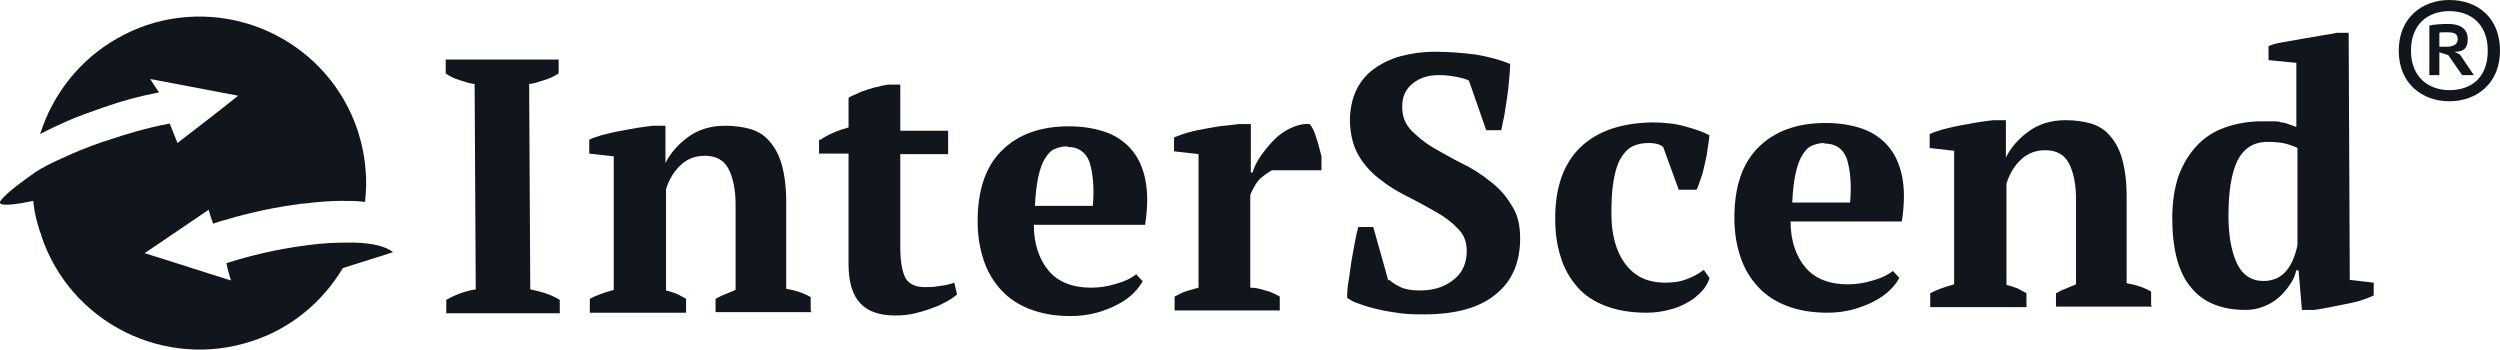
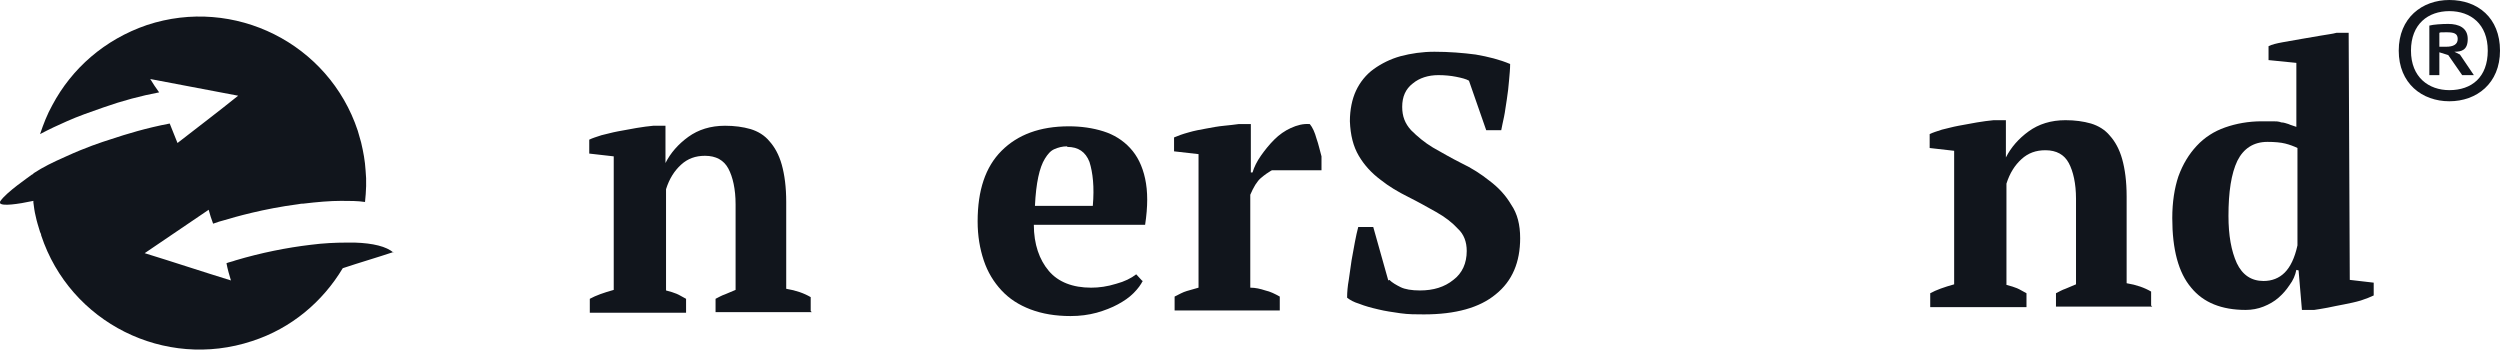
<svg xmlns="http://www.w3.org/2000/svg" id="Layer_1" data-name="Layer 1" version="1.1" viewBox="0 0 449.3 62.9">
  <defs>
    <style>
      .cls-1 {
        fill: #11151c;
        stroke-width: 0px;
      }

      .cls-2 {
        isolation: isolate;
      }
    </style>
  </defs>
  <path class="cls-1" d="M70.7,45.3c-3,1-6.1,1.9-9.1,2.9-3.6,6-9.2,10.8-16.3,13.1-15.7,5.2-32.7-3.3-37.9-19,0-.2-.1-.4-.2-.6-.3-1-.6-1.9-.8-2.9h0c-.2-.8-.3-1.6-.4-2.4,0-.1,0-.2,0-.3-2.8.6-5.7,1-6,.4,0-.2,0-.3.1-.4,1.1-1.6,5.1-4.3,5.6-4.7.1,0,.3-.2.4-.3,1.7-1.1,3.1-1.8,5.8-3,3.5-1.6,6.2-2.5,8.1-3.1,2.7-.9,6.3-2,10.5-2.8.5,1.2.9,2.3,1.4,3.5,3.6-2.8,7.3-5.6,10.9-8.5-5.3-1-10.5-2-15.8-3,.5.8,1,1.6,1.6,2.4-3.2.6-6.6,1.5-10,2.7-2.3.8-4.6,1.6-6.6,2.5-1.6.7-3.1,1.4-4.8,2.3,0,0,0,0,0,0,.6-1.8,1.3-3.6,2.2-5.2,3.5-6.6,9.4-11.8,17-14.4,15.7-5.2,32.7,3.3,37.9,19,.2.7.4,1.4.6,2.1.4,1.7.7,3.3.8,5,.2,1.9.1,3.8-.1,5.7-1.3-.2-2.7-.2-4.3-.2-2,0-4.3.2-6.8.5-.2,0-.5,0-.9.1-6.2.8-11.4,2.3-13.4,2.9-.4.1-1.1.3-1.9.6-.3-.8-.6-1.7-.8-2.5-3.8,2.6-7.7,5.2-11.5,7.8,5.2,1.6,10.3,3.3,15.5,4.9-.3-1-.6-2-.8-3.1.5-.2,1.1-.3,1.6-.5,4.7-1.4,9.3-2.3,13.5-2.8,2.3-.3,4.5-.4,6.4-.4.3,0,.6,0,.9,0,.2,0,.5,0,.7,0,3.2.1,5.7.7,6.9,1.8Z" />
  <g class="cls-2">
    <path class="cls-1" d="M440.2,0c5.1,0,9.1,3.2,9.1,9.1s-4.2,9.1-9.1,9.1-9.1-3.2-9.1-9.1,4.2-9.1,9.1-9.1ZM440.2,16.2c4,0,6.9-2.3,6.9-7.1s-3.1-7.1-6.9-7.1-6.9,2.3-6.9,7.1,3.2,7.1,6.9,7.1ZM436.6,4.6c.7-.2,2.3-.3,3.4-.3,1.9,0,3.5.7,3.5,2.7s-1.1,2.3-2.4,2.3l1,.5,2.5,3.7h-2.1l-2.5-3.6-1.6-.5v4.1h-1.8V4.6ZM438.4,6v2.4h1.2c1.3,0,2.1-.4,2.1-1.4s-.7-1.2-2-1.2-1,0-1.3.1Z" />
  </g>
  <g>
-     <path class="cls-1" d="M100.5,56.3h-20.3c0,0,0-2.4,0-2.4,1.7-1,3.5-1.6,5.3-1.9l-.2-36.9c-.9-.1-1.8-.4-2.7-.7-1-.3-1.8-.7-2.5-1.2v-2.5s20.3,0,20.3,0v2.5c-.8.5-1.6.9-2.6,1.2-.9.3-1.8.6-2.7.7l.2,36.9c.9.2,1.8.4,2.7.7.9.3,1.8.7,2.6,1.2v2.5Z" />
    <path class="cls-1" d="M145.9,56.1h-17.3c0,0,0-2.4,0-2.4.6-.3,1.1-.6,1.7-.8.5-.2,1.2-.5,1.9-.8v-15.4c0-2.7-.5-4.9-1.3-6.4-.8-1.5-2.2-2.3-4.2-2.3-1.7,0-3.1.5-4.3,1.6-1.2,1.1-2.1,2.5-2.7,4.4v18.2c.8.2,1.4.4,1.9.6.5.2,1.1.6,1.7.9v2.5s-17.3,0-17.3,0v-2.5c1.1-.6,2.5-1.1,4.3-1.6v-24c-.1,0-4.4-.5-4.4-.5v-2.5c.6-.3,1.3-.5,2.2-.8.9-.2,1.9-.5,3-.7,1.1-.2,2.1-.4,3.3-.6,1.1-.2,2.1-.3,3-.4h2.2s0,6.7,0,6.7h0c.9-1.8,2.3-3.4,4.1-4.7s4-2,6.6-2c1.7,0,3.2.2,4.6.6,1.3.4,2.5,1.1,3.4,2.2.9,1,1.7,2.4,2.2,4.2.5,1.8.8,4,.8,6.7v15.6c1.8.3,3.2.8,4.4,1.5v2.5Z" />
-     <path class="cls-1" d="M147.3,25.2c1.6-1.1,3.4-1.8,5.2-2.3v-5.3c.3-.3,1.2-.6,2.5-1.2,1.4-.5,2.9-.9,4.6-1.2h2.2s0,8.3,0,8.3h8.6s0,4.2,0,4.2h-8.6s0,16.8,0,16.8c0,2.7.4,4.5,1,5.6.7,1,1.8,1.5,3.4,1.5.8,0,1.7,0,2.6-.2,1-.1,1.9-.3,2.7-.6l.5,2.1c-.4.4-1,.8-1.7,1.2-.8.4-1.6.9-2.6,1.2-1,.4-2,.7-3.2,1-1.2.3-2.4.4-3.6.4-2.8,0-4.9-.7-6.3-2.2-1.4-1.5-2.1-3.8-2.1-7.1v-19.8c0,0-5.3,0-5.3,0v-2.6Z" />
    <path class="cls-1" d="M205.4,50.4c-.3.7-.9,1.5-1.7,2.3-.8.8-1.7,1.4-2.8,2-1.1.6-2.4,1.1-3.8,1.5-1.5.4-3,.6-4.7.6-2.7,0-5.1-.4-7.2-1.2-2.1-.8-3.8-1.9-5.2-3.4-1.4-1.5-2.5-3.3-3.2-5.4-.7-2.1-1.1-4.4-1.1-7,0-5.6,1.4-9.8,4.3-12.7,2.9-2.9,6.9-4.4,12.1-4.4,2.2,0,4.3.3,6.2.9,1.9.6,3.5,1.6,4.8,3,1.3,1.4,2.2,3.2,2.7,5.5.5,2.3.5,5,0,8.3h-20c0,3.5,1,6.3,2.7,8.3,1.7,2,4.3,3,7.6,3,1.4,0,2.9-.2,4.5-.7,1.5-.4,2.7-1,3.6-1.7l1.2,1.3ZM191.8,26.3c-.9,0-1.6.2-2.3.5-.7.3-1.2.9-1.7,1.7-.5.8-.9,1.9-1.2,3.3-.3,1.4-.5,3.1-.6,5.2h10.4c.3-3.4,0-6-.6-7.9-.7-1.8-2-2.7-4-2.7Z" />
    <path class="cls-1" d="M228.4,30.7c-.5.3-1.1.7-1.8,1.3-.7.6-1.3,1.6-1.9,3v16.7c.9,0,1.8.2,2.7.5.9.2,1.7.6,2.6,1.1v2.5s-18.9,0-18.9,0v-2.5c.8-.4,1.5-.8,2.2-1,.7-.2,1.4-.4,2.1-.6v-24c-.1,0-4.4-.5-4.4-.5v-2.5c.7-.3,1.5-.6,2.6-.9,1-.3,2.1-.5,3.2-.7,1.1-.2,2.1-.4,3.2-.5,1-.1,1.9-.2,2.6-.3h2.2s0,8.7,0,8.7h.3c.3-1,.8-2,1.5-3s1.5-2,2.4-2.9c.9-.9,1.9-1.6,3-2.1,1.1-.5,2.2-.8,3.4-.7.5.6.9,1.5,1.2,2.6.4,1.1.6,2.2.9,3.2v2.5s-8.9,0-8.9,0Z" />
    <path class="cls-1" d="M249.7,50.3c.5.5,1.2.9,2,1.3s2,.6,3.5.6c2.4,0,4.4-.6,6-1.9,1.6-1.2,2.4-3,2.4-5.2,0-1.6-.5-3-1.6-4-1-1.1-2.3-2.1-3.9-3-1.6-.9-3.2-1.8-5-2.7-1.8-.9-3.5-1.9-5-3.1-1.6-1.2-2.9-2.6-3.9-4.3-1-1.7-1.5-3.7-1.6-6.2,0-2.1.4-4,1.1-5.5s1.8-2.9,3.2-3.9c1.4-1,3-1.8,4.8-2.3,1.9-.5,3.9-.8,6.1-.8,2.6,0,5.1.2,7.4.5,2.3.4,4.3.9,6.2,1.7,0,.9-.1,1.9-.2,3-.1,1.1-.2,2.2-.4,3.4-.2,1.1-.3,2.2-.5,3.1-.2,1-.4,1.8-.5,2.4h-2.7s-3.1-8.9-3.1-8.9c-.5-.3-1.3-.5-2.3-.7-1-.2-2.1-.3-3.2-.3-1.8,0-3.4.5-4.6,1.5-1.3,1-1.9,2.4-1.9,4.2,0,1.7.5,3,1.6,4.2,1.1,1.1,2.4,2.2,3.9,3.1,1.6.9,3.3,1.9,5.1,2.8,1.9.9,3.6,2,5.1,3.2,1.6,1.2,2.9,2.6,3.9,4.3,1.1,1.6,1.6,3.6,1.6,6,0,4.3-1.4,7.7-4.4,10.1-2.9,2.4-7.2,3.6-12.9,3.6-1.4,0-2.8,0-4.2-.2-1.4-.2-2.8-.4-4-.7-1.3-.3-2.4-.6-3.4-1-1-.3-1.7-.7-2.2-1.1,0-1,.1-2.1.3-3.2.2-1.2.3-2.3.5-3.5.2-1.2.4-2.3.6-3.3.2-1,.4-2,.6-2.7h2.7s2.7,9.6,2.7,9.6Z" />
-     <path class="cls-1" d="M307.2,50.1c-.3.9-.8,1.7-1.5,2.4s-1.5,1.4-2.5,1.9c-1,.6-2.1,1-3.3,1.3-1.2.3-2.5.5-3.9.5-2.9,0-5.3-.4-7.4-1.2-2.1-.8-3.8-1.9-5.1-3.4s-2.4-3.3-3-5.4c-.7-2.1-1-4.4-1-7,0-5.5,1.5-9.8,4.5-12.7,3-2.9,7.3-4.4,12.9-4.5,2.1,0,4.1.2,5.9.7s3.3,1,4.4,1.6c0,.7-.2,1.6-.3,2.4-.1.9-.3,1.8-.5,2.7-.2.9-.4,1.8-.7,2.6s-.5,1.6-.8,2.1h-3.2s-2.8-7.7-2.8-7.7c-.3-.2-.6-.4-1-.5-.3-.1-.9-.2-1.6-.2-1.1,0-2.1.2-2.9.6-.8.4-1.5,1.1-2.1,2.1-.6,1-1,2.3-1.3,4-.3,1.7-.4,3.7-.4,6.1,0,1.8.2,3.4.6,4.9.4,1.5,1,2.8,1.8,3.9.8,1.1,1.8,2,3,2.6,1.2.6,2.7.9,4.3.9,1.5,0,2.8-.2,4-.7,1.1-.4,2.1-1,2.9-1.6l1,1.4Z" />
-     <path class="cls-1" d="M341.4,49.8c-.3.7-.9,1.5-1.7,2.3-.8.8-1.7,1.4-2.8,2-1.1.6-2.4,1.1-3.8,1.5-1.5.4-3,.6-4.7.6-2.7,0-5.1-.4-7.2-1.2-2.1-.8-3.8-1.9-5.2-3.4-1.4-1.5-2.5-3.3-3.2-5.4-.7-2.1-1.1-4.4-1.1-7,0-5.6,1.4-9.8,4.3-12.7,2.9-2.9,6.9-4.4,12.1-4.4,2.2,0,4.3.3,6.2.9,1.9.6,3.5,1.6,4.8,3,1.3,1.4,2.2,3.2,2.7,5.5.5,2.3.5,5,0,8.3h-20c0,3.5,1,6.3,2.7,8.3,1.7,2,4.3,3,7.6,3,1.4,0,2.9-.2,4.5-.7,1.5-.4,2.7-1,3.6-1.7l1.2,1.3ZM327.9,25.7c-.9,0-1.6.2-2.3.5-.7.3-1.2.9-1.7,1.7-.5.8-.9,1.9-1.2,3.3-.3,1.4-.5,3.1-.6,5.2h10.4c.3-3.4,0-6-.6-7.9-.7-1.8-2-2.7-4-2.7Z" />
    <path class="cls-1" d="M386.8,55.1h-17.3c0,0,0-2.4,0-2.4.6-.3,1.1-.6,1.7-.8.5-.2,1.2-.5,1.9-.8v-15.4c0-2.7-.5-4.9-1.3-6.4-.8-1.5-2.2-2.3-4.2-2.3-1.7,0-3.1.5-4.3,1.6-1.2,1.1-2.1,2.5-2.7,4.4v18.2c.8.2,1.4.4,1.9.6.5.2,1.1.6,1.7.9v2.5s-17.3,0-17.3,0v-2.5c1.1-.6,2.5-1.1,4.3-1.6v-24c-.1,0-4.4-.5-4.4-.5v-2.5c.6-.3,1.3-.5,2.2-.8.9-.2,1.9-.5,3-.7,1.1-.2,2.1-.4,3.3-.6,1.1-.2,2.1-.3,3-.4h2.2s0,6.7,0,6.7h0c.9-1.8,2.3-3.4,4.1-4.7s4-2,6.6-2c1.7,0,3.2.2,4.6.6,1.3.4,2.5,1.1,3.4,2.2.9,1,1.7,2.4,2.2,4.2.5,1.8.8,4,.8,6.7v15.6c1.8.3,3.2.8,4.4,1.5v2.5Z" />
-     <path class="cls-1" d="M412.7,48.5c-.2,1-.6,1.9-1.2,2.7-.6.9-1.2,1.6-2,2.3-.8.7-1.7,1.2-2.7,1.6-1,.4-2.1.6-3.2.6-4.3,0-7.6-1.3-9.8-4-2.3-2.7-3.4-6.9-3.4-12.5,0-2.9.4-5.4,1.1-7.5.8-2.2,1.9-4,3.3-5.5,1.4-1.5,3.1-2.6,5.1-3.3,2-.7,4.2-1.1,6.6-1.1.8,0,1.4,0,2,0,.5,0,1,0,1.5.2.5,0,.9.2,1.3.3.4.2.9.3,1.4.5v-11.5c0,0-5-.5-5-.5v-2.5c.6-.3,1.4-.5,2.5-.7,1.1-.2,2.2-.4,3.4-.6,1.2-.2,2.3-.4,3.5-.6,1.1-.2,2.1-.3,2.8-.5h2.2s.2,44.4.2,44.4l4.3.5v2.3c-.6.3-1.4.6-2.3.9-1,.3-2,.5-3,.7-1,.2-2.1.4-3,.6-1,.2-1.8.3-2.4.4h-2.2s-.6-7.1-.6-7.1h-.3ZM406.8,50.5c1.5,0,2.8-.5,3.8-1.5,1-1,1.8-2.6,2.3-4.9v-17.5c-.6-.3-1.4-.6-2.2-.8-.8-.2-1.9-.3-3.2-.3-2.5,0-4.3,1.2-5.4,3.4-1.1,2.3-1.6,5.6-1.6,9.9,0,3.5.5,6.3,1.5,8.5,1,2.1,2.6,3.2,4.8,3.2Z" />
+     <path class="cls-1" d="M412.7,48.5c-.2,1-.6,1.9-1.2,2.7-.6.9-1.2,1.6-2,2.3-.8.7-1.7,1.2-2.7,1.6-1,.4-2.1.6-3.2.6-4.3,0-7.6-1.3-9.8-4-2.3-2.7-3.4-6.9-3.4-12.5,0-2.9.4-5.4,1.1-7.5.8-2.2,1.9-4,3.3-5.5,1.4-1.5,3.1-2.6,5.1-3.3,2-.7,4.2-1.1,6.6-1.1.8,0,1.4,0,2,0,.5,0,1,0,1.5.2.5,0,.9.2,1.3.3.4.2.9.3,1.4.5v-11.5c0,0-5-.5-5-.5v-2.5c.6-.3,1.4-.5,2.5-.7,1.1-.2,2.2-.4,3.4-.6,1.2-.2,2.3-.4,3.5-.6,1.1-.2,2.1-.3,2.8-.5h2.2s.2,44.4.2,44.4l4.3.5v2.3c-.6.3-1.4.6-2.3.9-1,.3-2,.5-3,.7-1,.2-2.1.4-3,.6-1,.2-1.8.3-2.4.4h-2.2s-.6-7.1-.6-7.1ZM406.8,50.5c1.5,0,2.8-.5,3.8-1.5,1-1,1.8-2.6,2.3-4.9v-17.5c-.6-.3-1.4-.6-2.2-.8-.8-.2-1.9-.3-3.2-.3-2.5,0-4.3,1.2-5.4,3.4-1.1,2.3-1.6,5.6-1.6,9.9,0,3.5.5,6.3,1.5,8.5,1,2.1,2.6,3.2,4.8,3.2Z" />
  </g>
</svg>